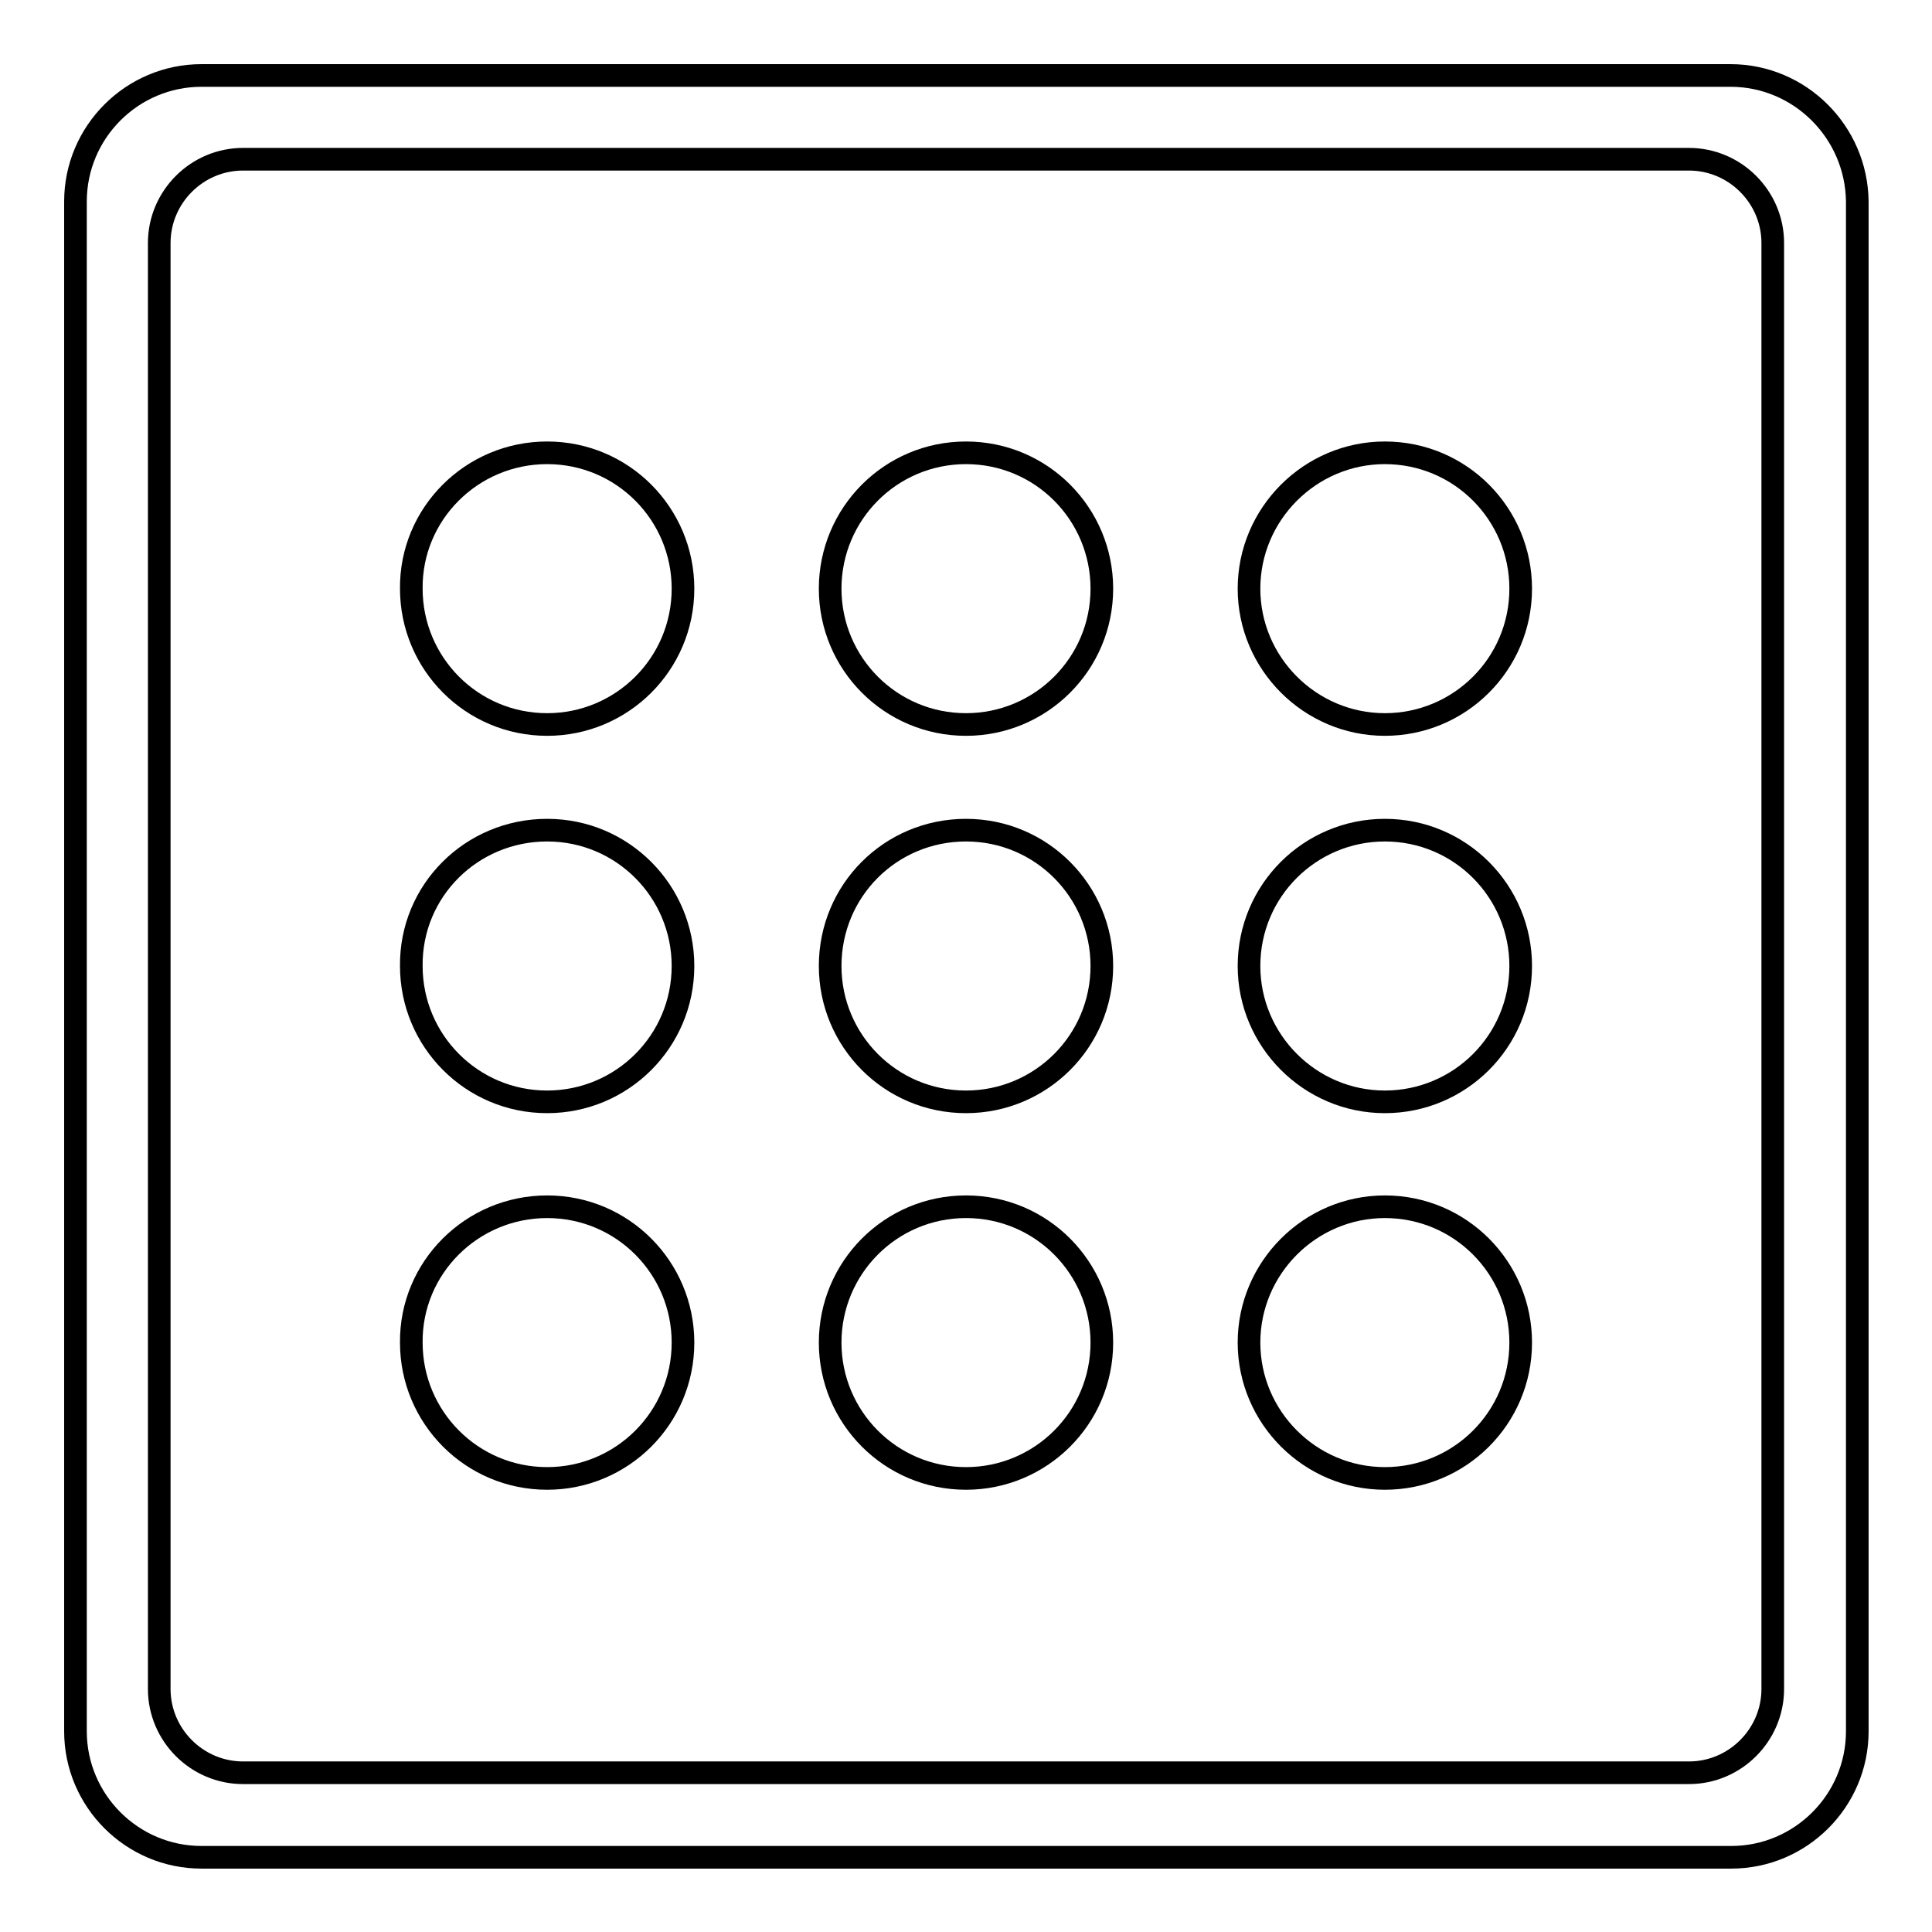
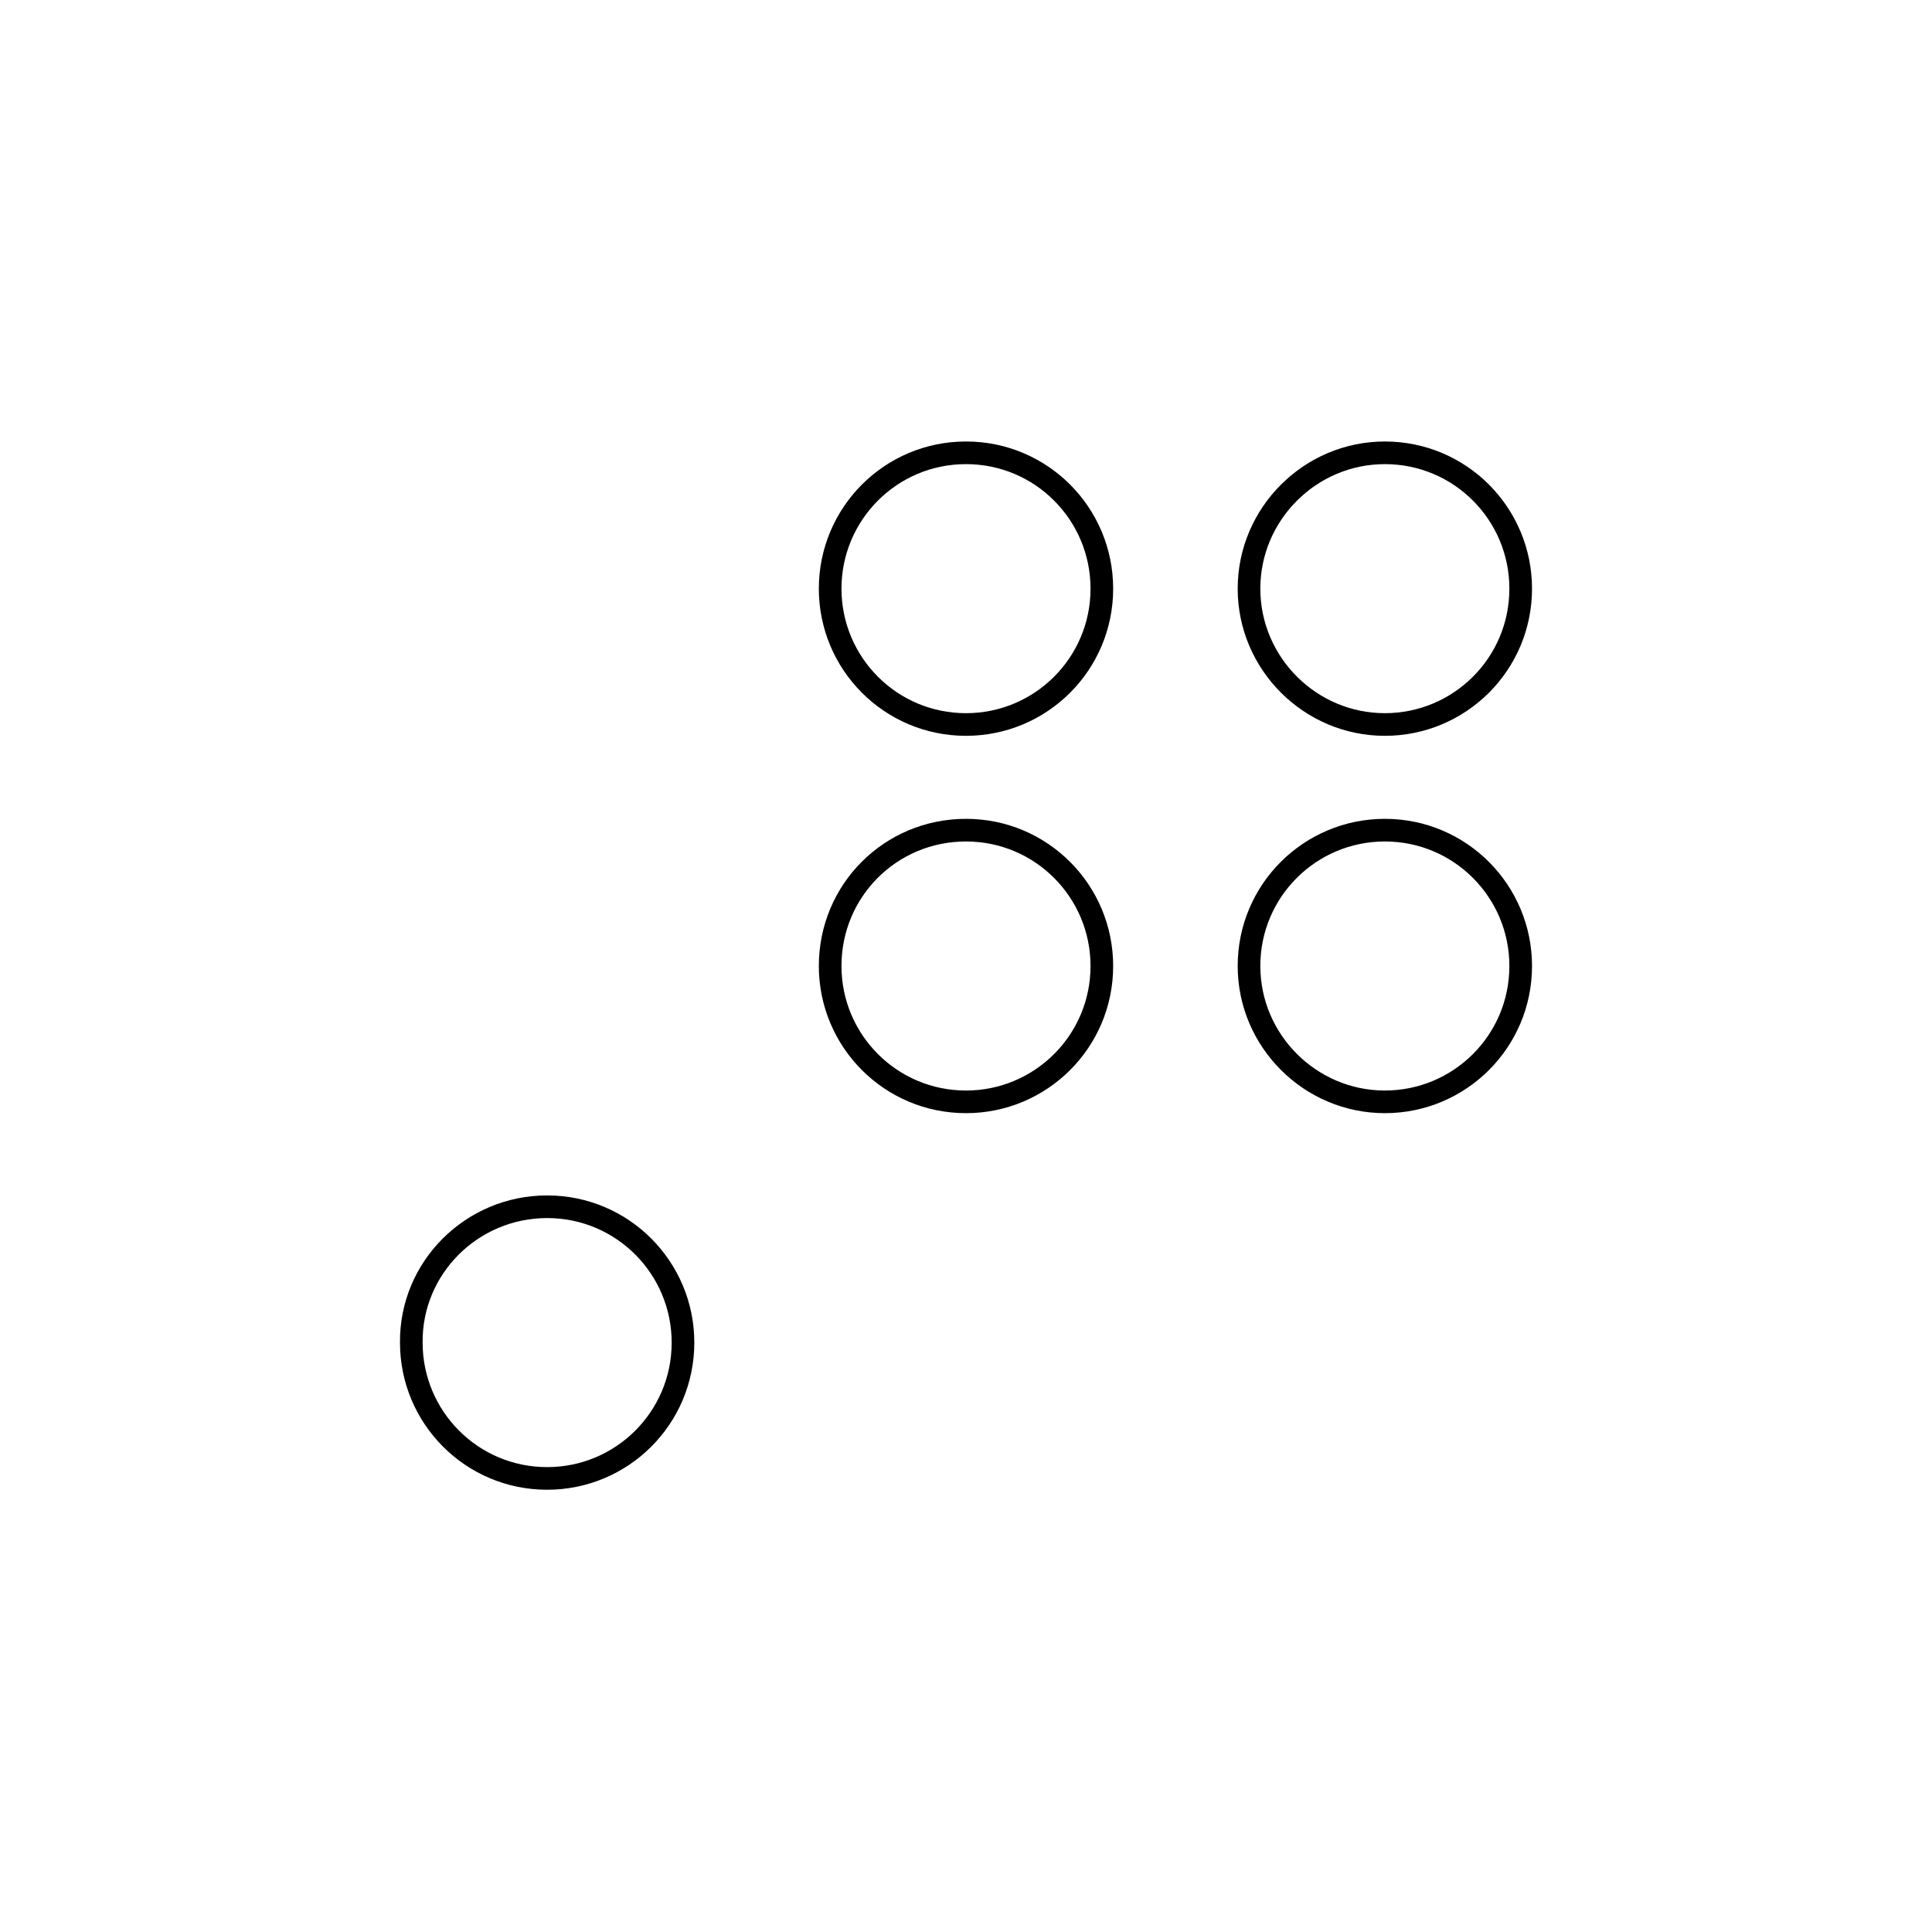
<svg xmlns="http://www.w3.org/2000/svg" version="1.1" x="0px" y="0px" viewBox="0 0 256 256" enable-background="new 0 0 256 256" xml:space="preserve">
  <g>
    <g>
-       <path stroke-width="3" fill-opacity="0" stroke="#000000" d="M229.3,10H26.7C17.5,10,10,17.5,10,26.7v202.7c0,9.2,7.5,16.7,16.7,16.7h202.7c9.2,0,16.7-7.5,16.7-16.7V26.7C246,17.5,238.5,10,229.3,10z M234.9,223.8c0,6.1-5,11.1-11.1,11.1H32.2c-6.1,0-11.1-5-11.1-11.1V32.2c0-6.1,5-11.1,11.1-11.1h191.6c6.1,0,11.1,5,11.1,11.1L234.9,223.8z" />
-       <path stroke-width="3" fill-opacity="0" stroke="#000000" d="M183.5,159.9c10,0,18,8.1,18,18c0,10-8.1,18-18,18c-9.9,0-18-8.1-18-18C165.5,168,173.6,159.9,183.5,159.9z" />
-       <path stroke-width="3" fill-opacity="0" stroke="#000000" d="M128,159.9c10,0,18,8.1,18,18c0,10-8.1,18-18,18c-10,0-18-8.1-18-18C110,168,118,159.9,128,159.9z" />
      <path stroke-width="3" fill-opacity="0" stroke="#000000" d="M72.5,159.9c10,0,18,8.1,18,18c0,10-8.1,18-18,18c-10,0-18-8.1-18-18C54.4,168,62.5,159.9,72.5,159.9z" />
      <path stroke-width="3" fill-opacity="0" stroke="#000000" d="M183.5,110c10,0,18,8.1,18,18c0,10-8.1,18-18,18c-9.9,0-18-8.1-18-18C165.5,118,173.6,110,183.5,110z" />
      <path stroke-width="3" fill-opacity="0" stroke="#000000" d="M128,110c10,0,18,8.1,18,18c0,10-8.1,18-18,18c-10,0-18-8.1-18-18C110,118,118,110,128,110z" />
-       <path stroke-width="3" fill-opacity="0" stroke="#000000" d="M72.5,110c10,0,18,8.1,18,18c0,10-8.1,18-18,18c-10,0-18-8.1-18-18C54.4,118,62.5,110,72.5,110z" />
      <path stroke-width="3" fill-opacity="0" stroke="#000000" d="M183.5,60c10,0,18,8.1,18,18c0,10-8.1,18-18,18c-9.9,0-18-8.1-18-18C165.5,68.1,173.6,60,183.5,60z" />
      <path stroke-width="3" fill-opacity="0" stroke="#000000" d="M128,60c10,0,18,8.1,18,18c0,10-8.1,18-18,18c-10,0-18-8.1-18-18C110,68.1,118,60,128,60z" />
-       <path stroke-width="3" fill-opacity="0" stroke="#000000" d="M72.5,60c10,0,18,8.1,18,18c0,10-8.1,18-18,18c-10,0-18-8.1-18-18C54.4,68.1,62.5,60,72.5,60z" />
    </g>
  </g>
</svg>